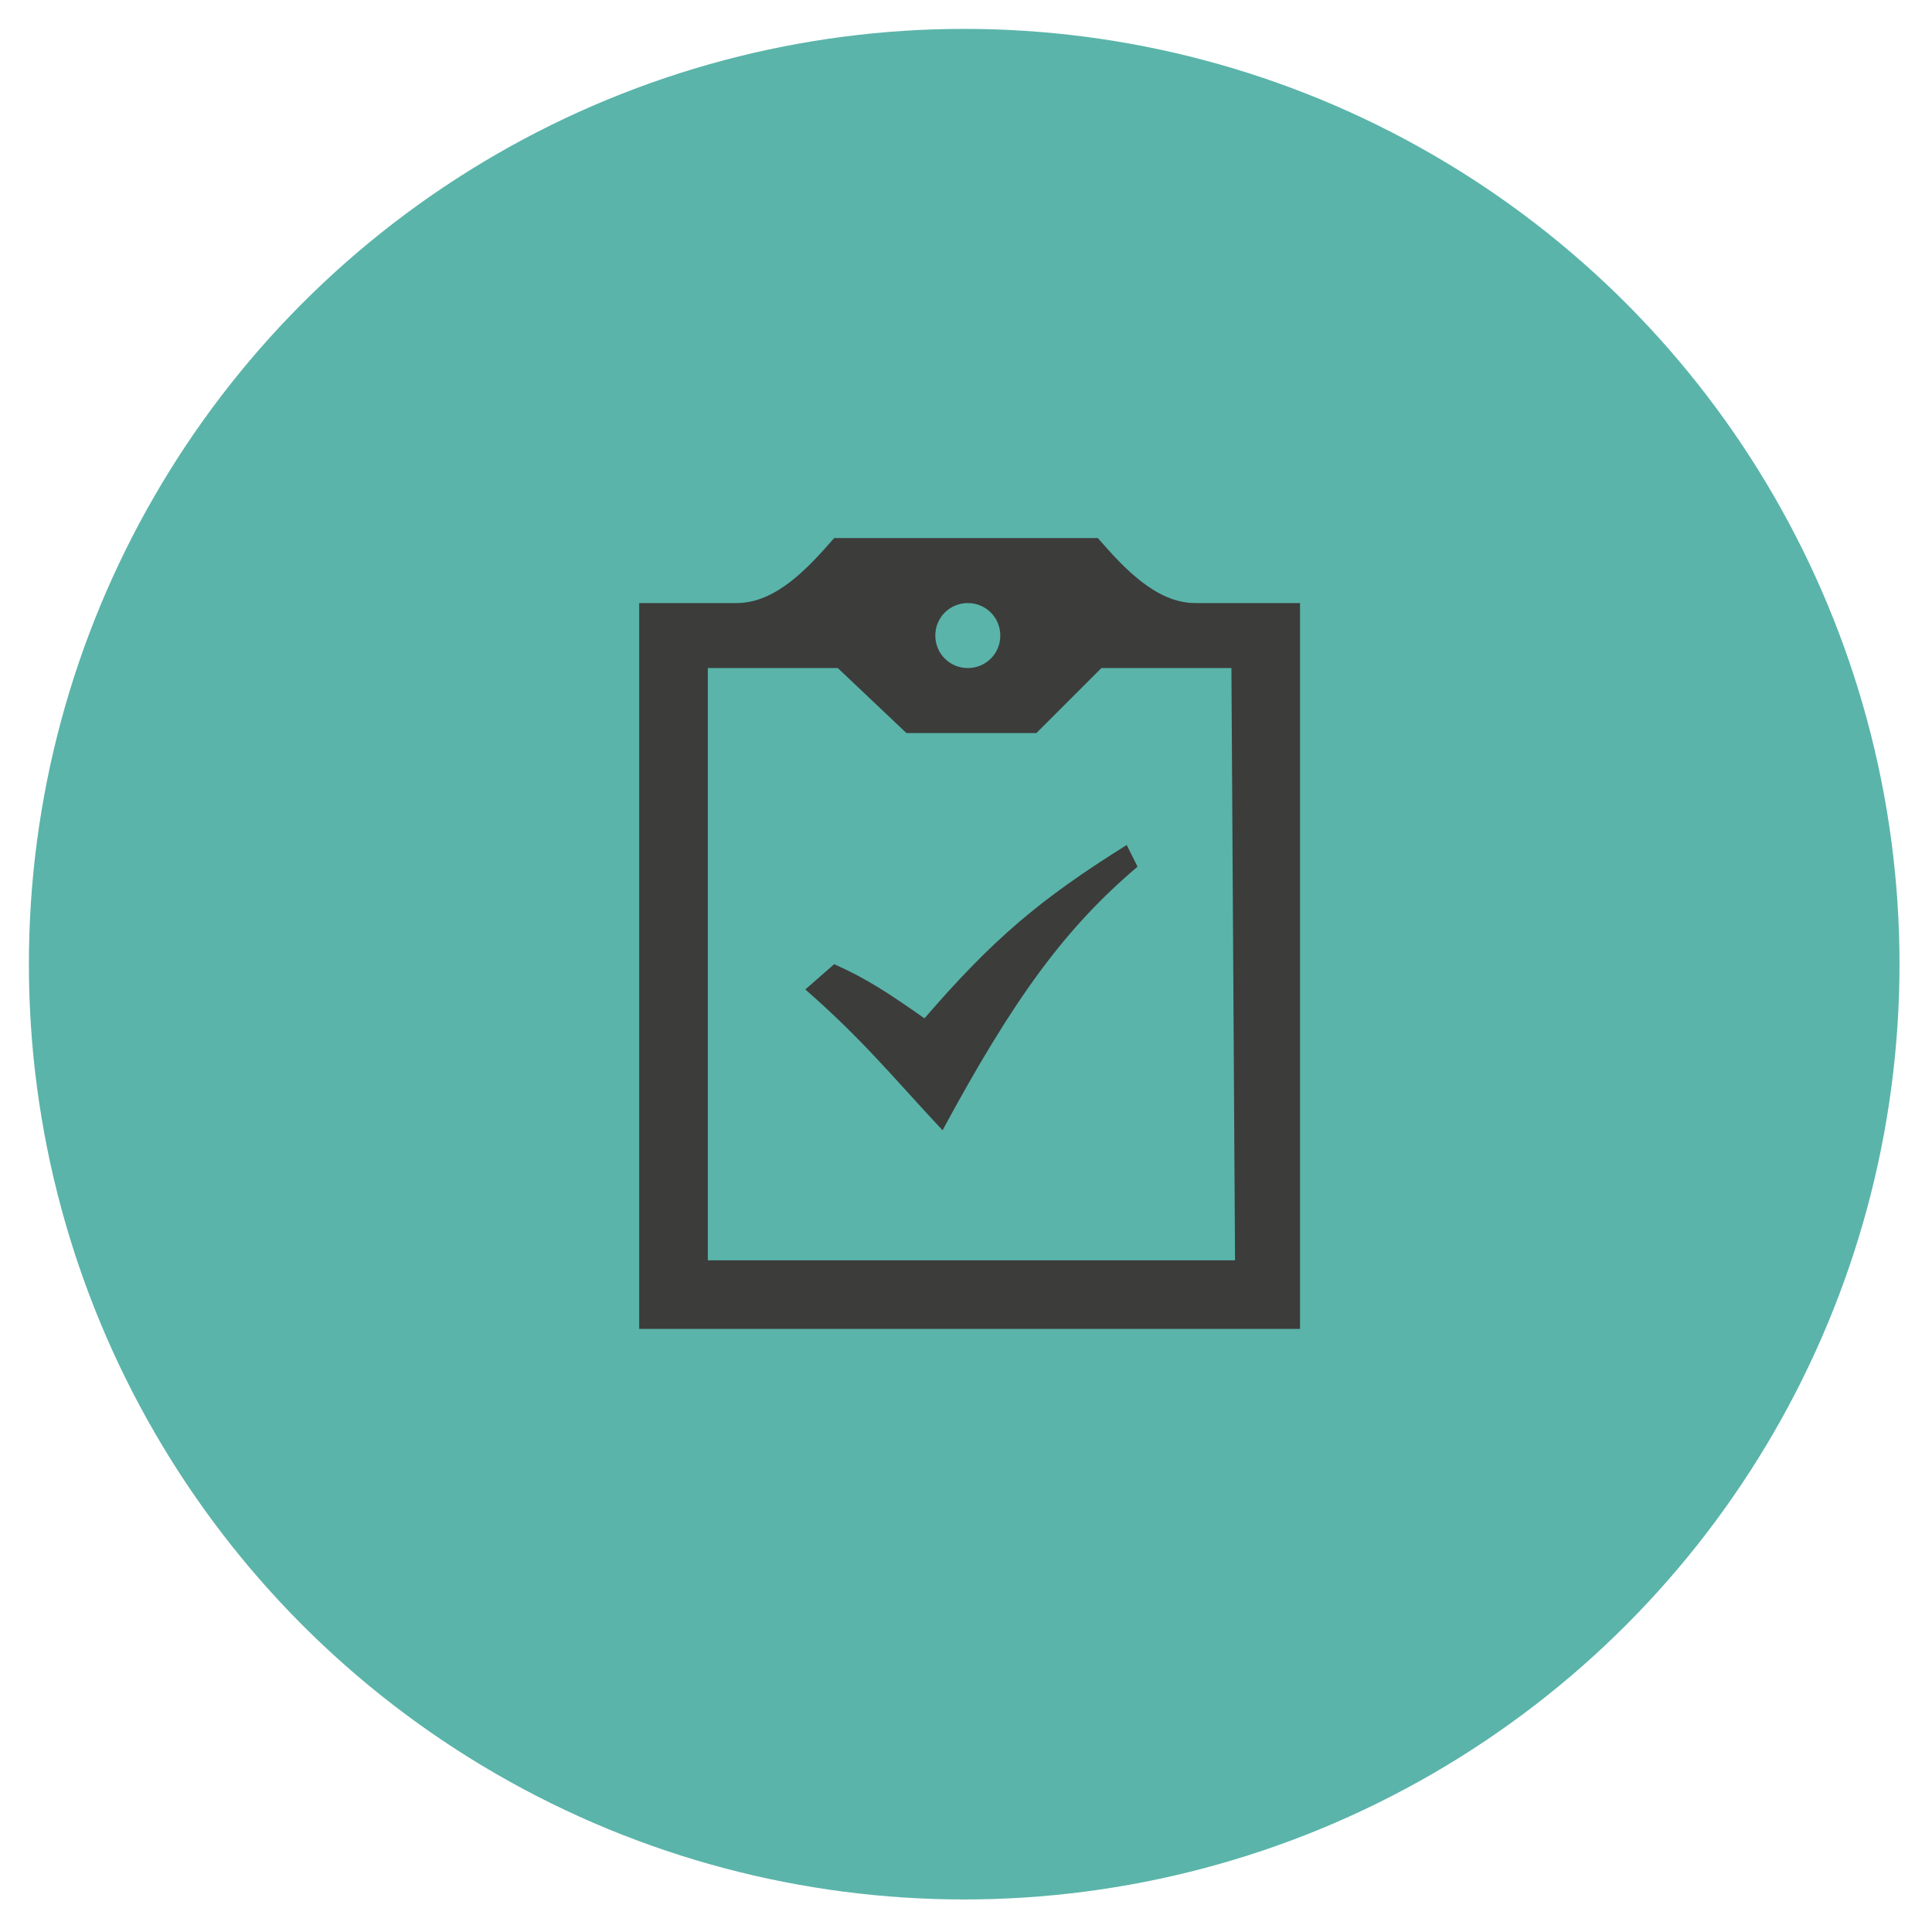
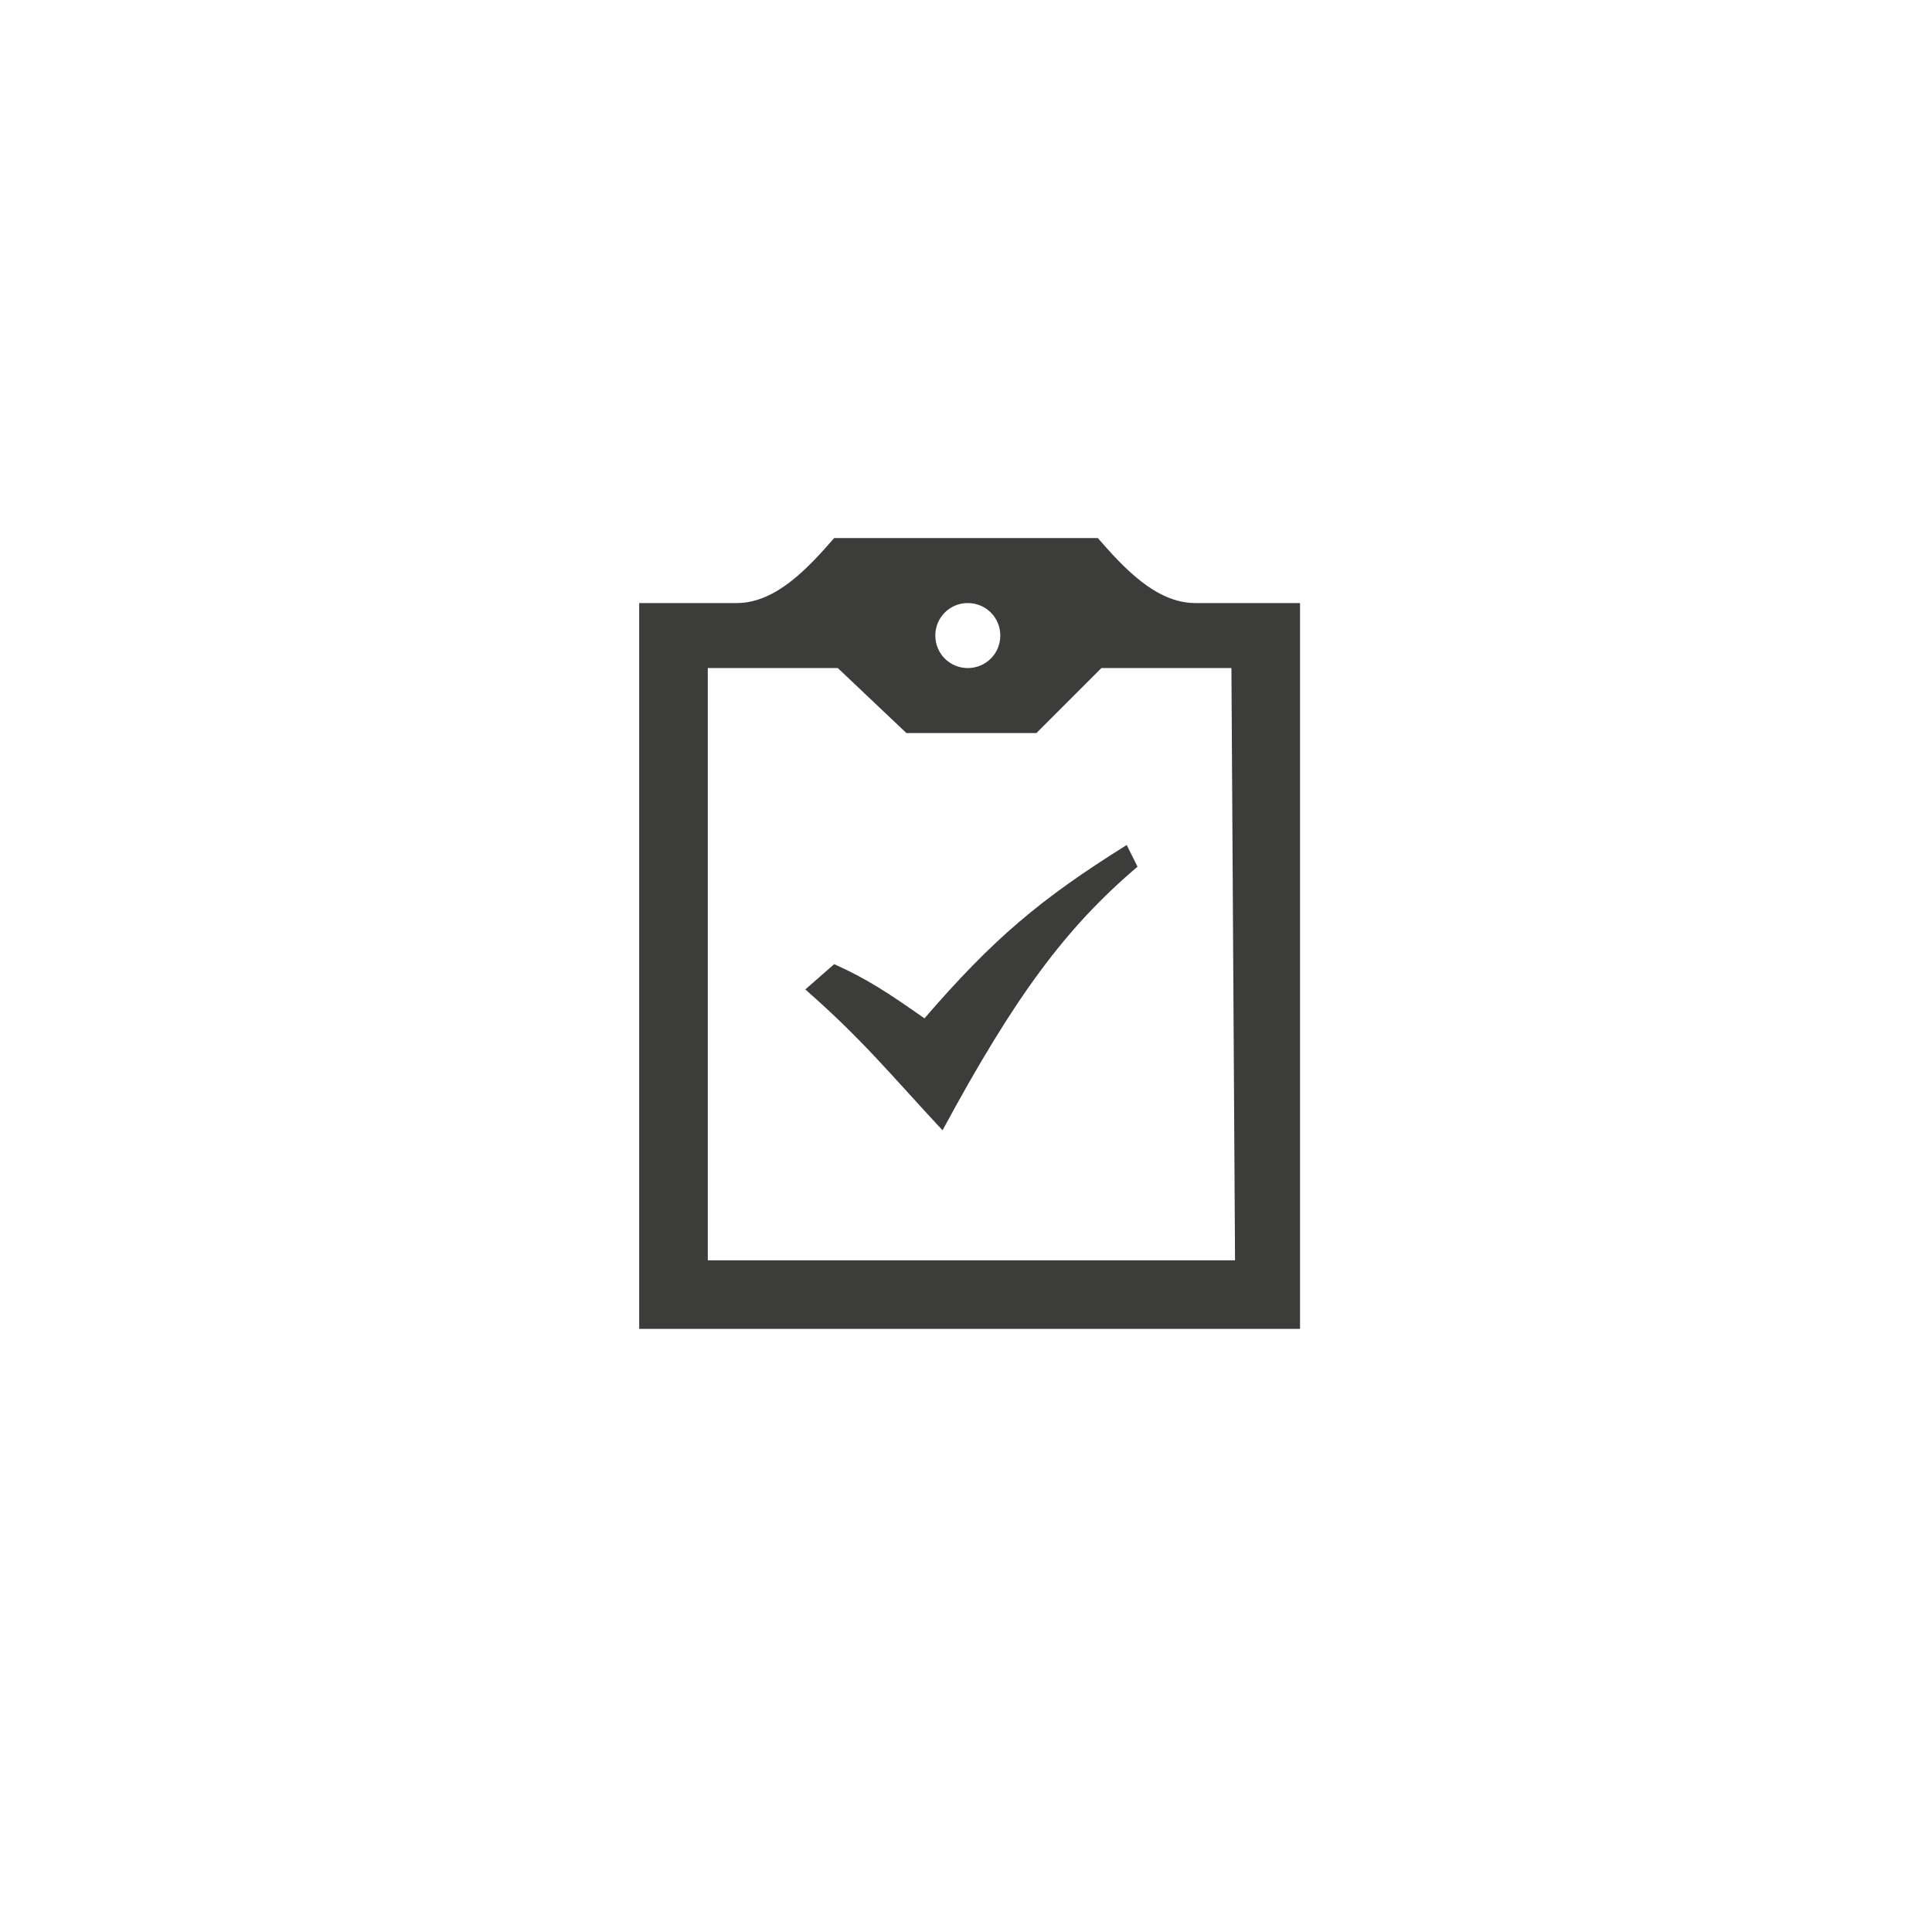
<svg xmlns="http://www.w3.org/2000/svg" version="1.1" id="Layer_1" x="0px" y="0px" viewBox="0 0 53.5 53.3" style="enable-background:new 0 0 53.5 53.3;" xml:space="preserve">
  <style type="text/css">
	.st0{fill:#5AB4A9;}
	.st1{fill:#3C3C3B;}
</style>
-   <circle class="st0" cx="26.7" cy="26.7" r="25.9" />
  <path id="clipboard-5_1_" class="st1" d="M36,16.7v20.1H17.7V16.7h2.7c1.1,0,2-1,2.7-1.8h7.3c0.7,0.8,1.6,1.8,2.7,1.8H36z   M25.9,17.6c0,0.5,0.4,0.9,0.9,0.9s0.9-0.4,0.9-0.9s-0.4-0.9-0.9-0.9S25.9,17.1,25.9,17.6z M34.1,18.5h-3.6l-1.8,1.8h-3.6l-1.9-1.8  h-3.6v16.4h14.6L34.1,18.5L34.1,18.5z M22.3,27.4l0.8-0.7c0.9,0.4,1.5,0.8,2.5,1.5c1.9-2.2,3.2-3.3,5.6-4.8l0.3,0.6  c-2,1.7-3.4,3.6-5.4,7.3C24.7,29.8,23.9,28.8,22.3,27.4z" />
</svg>